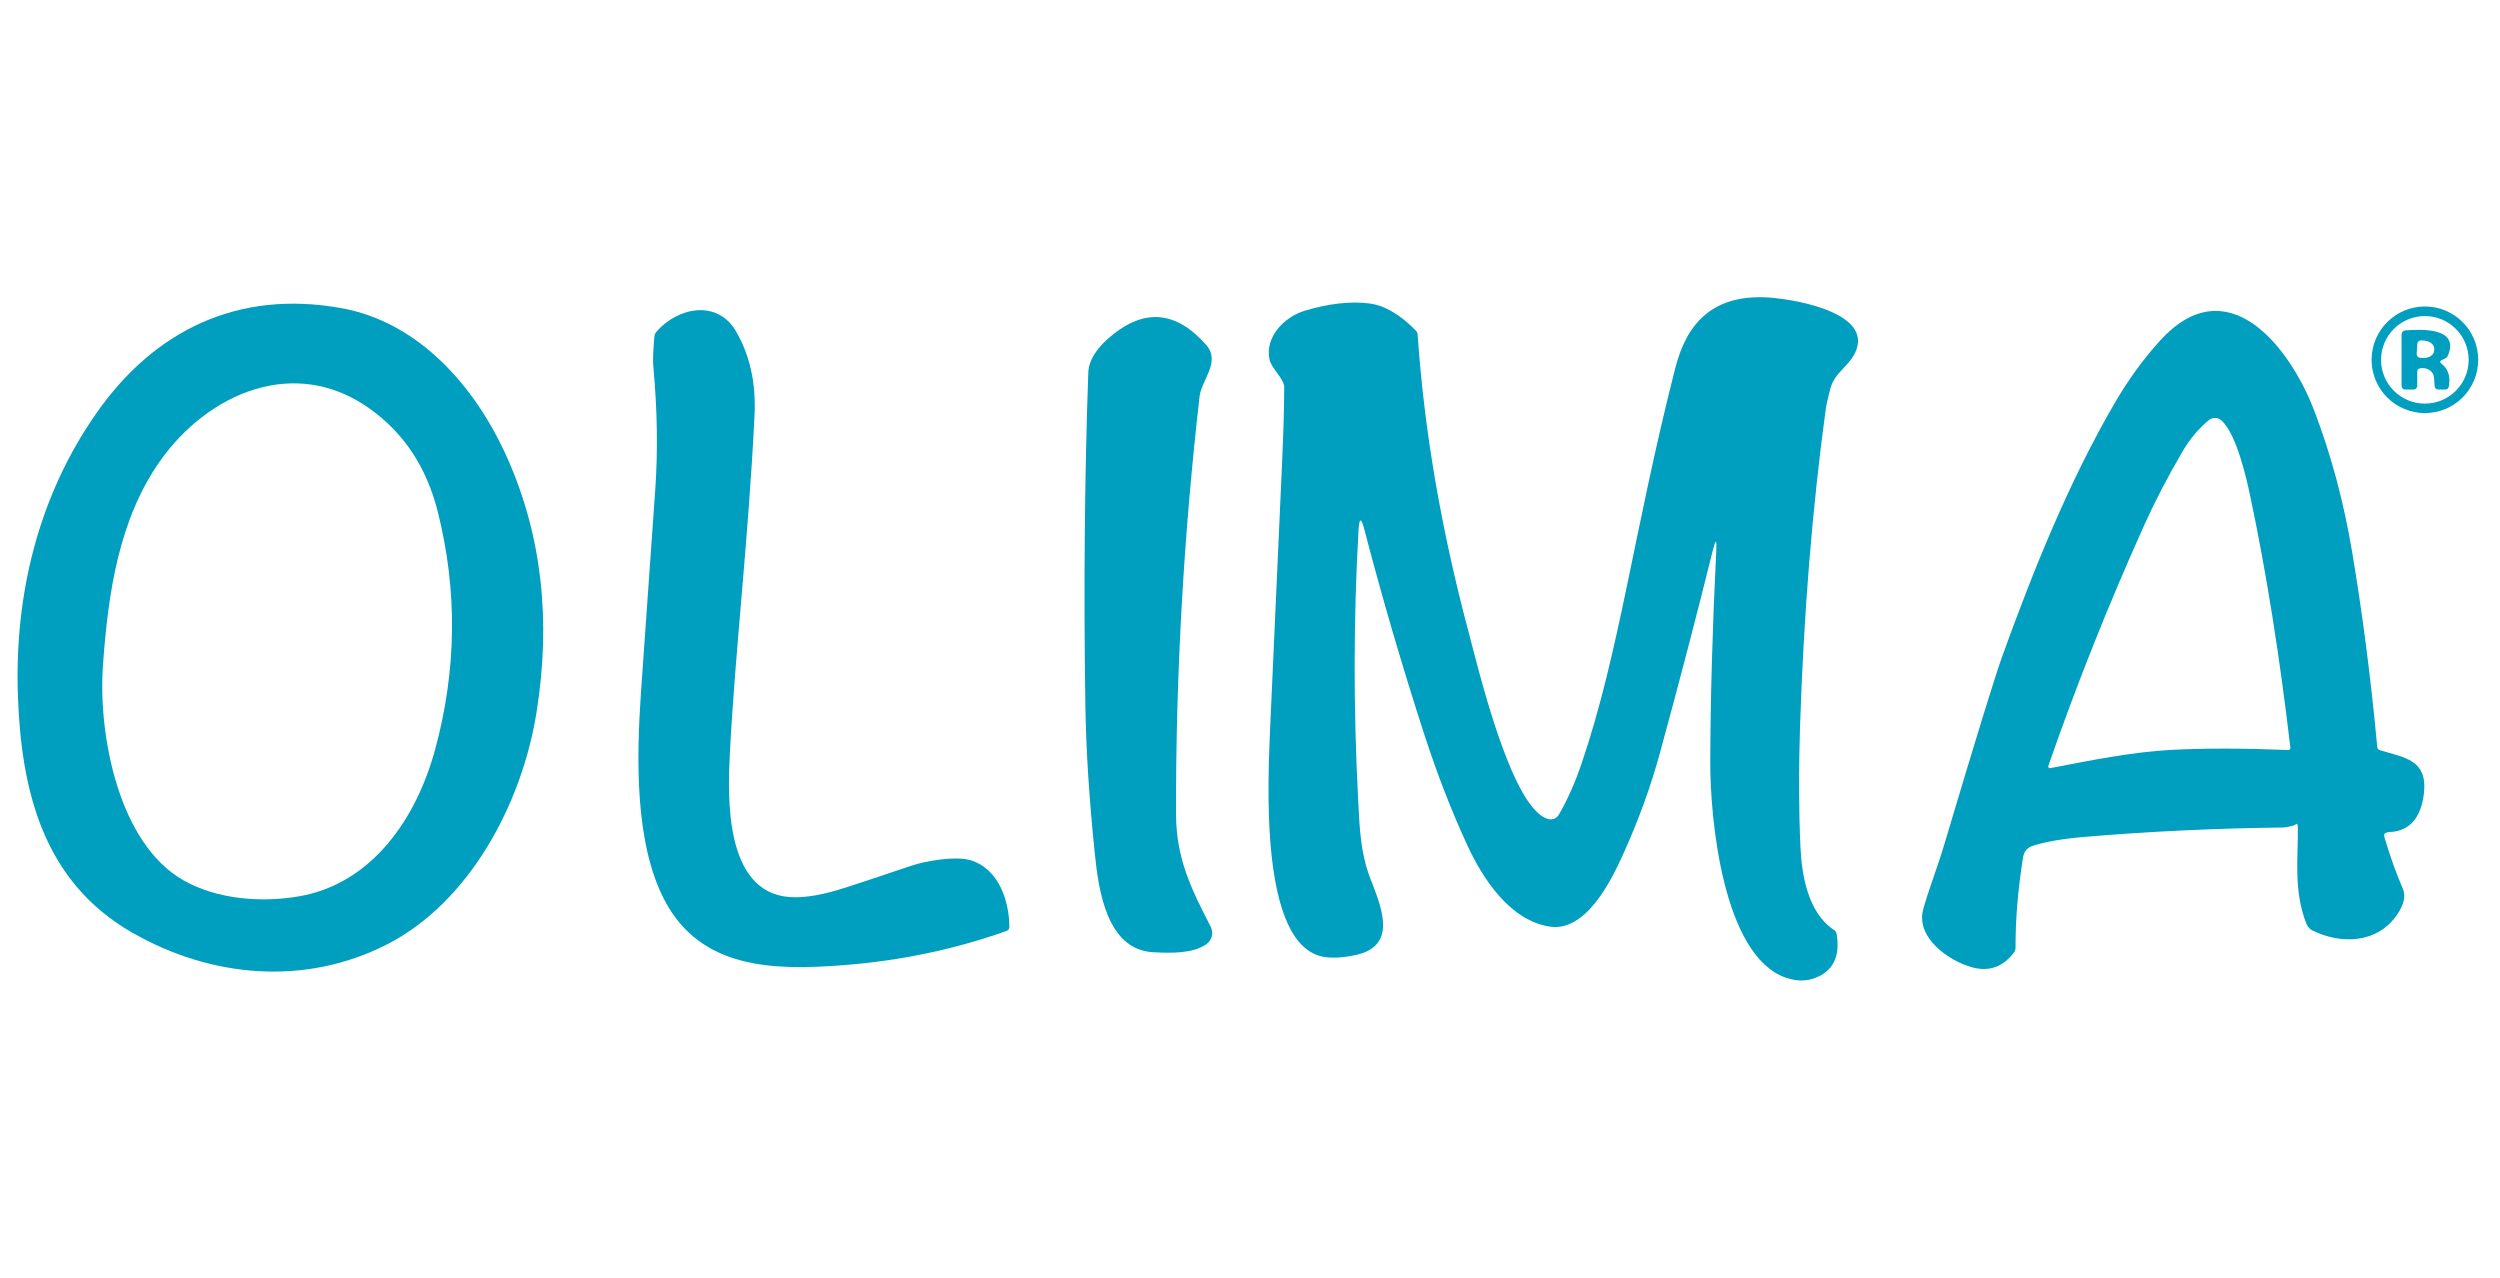
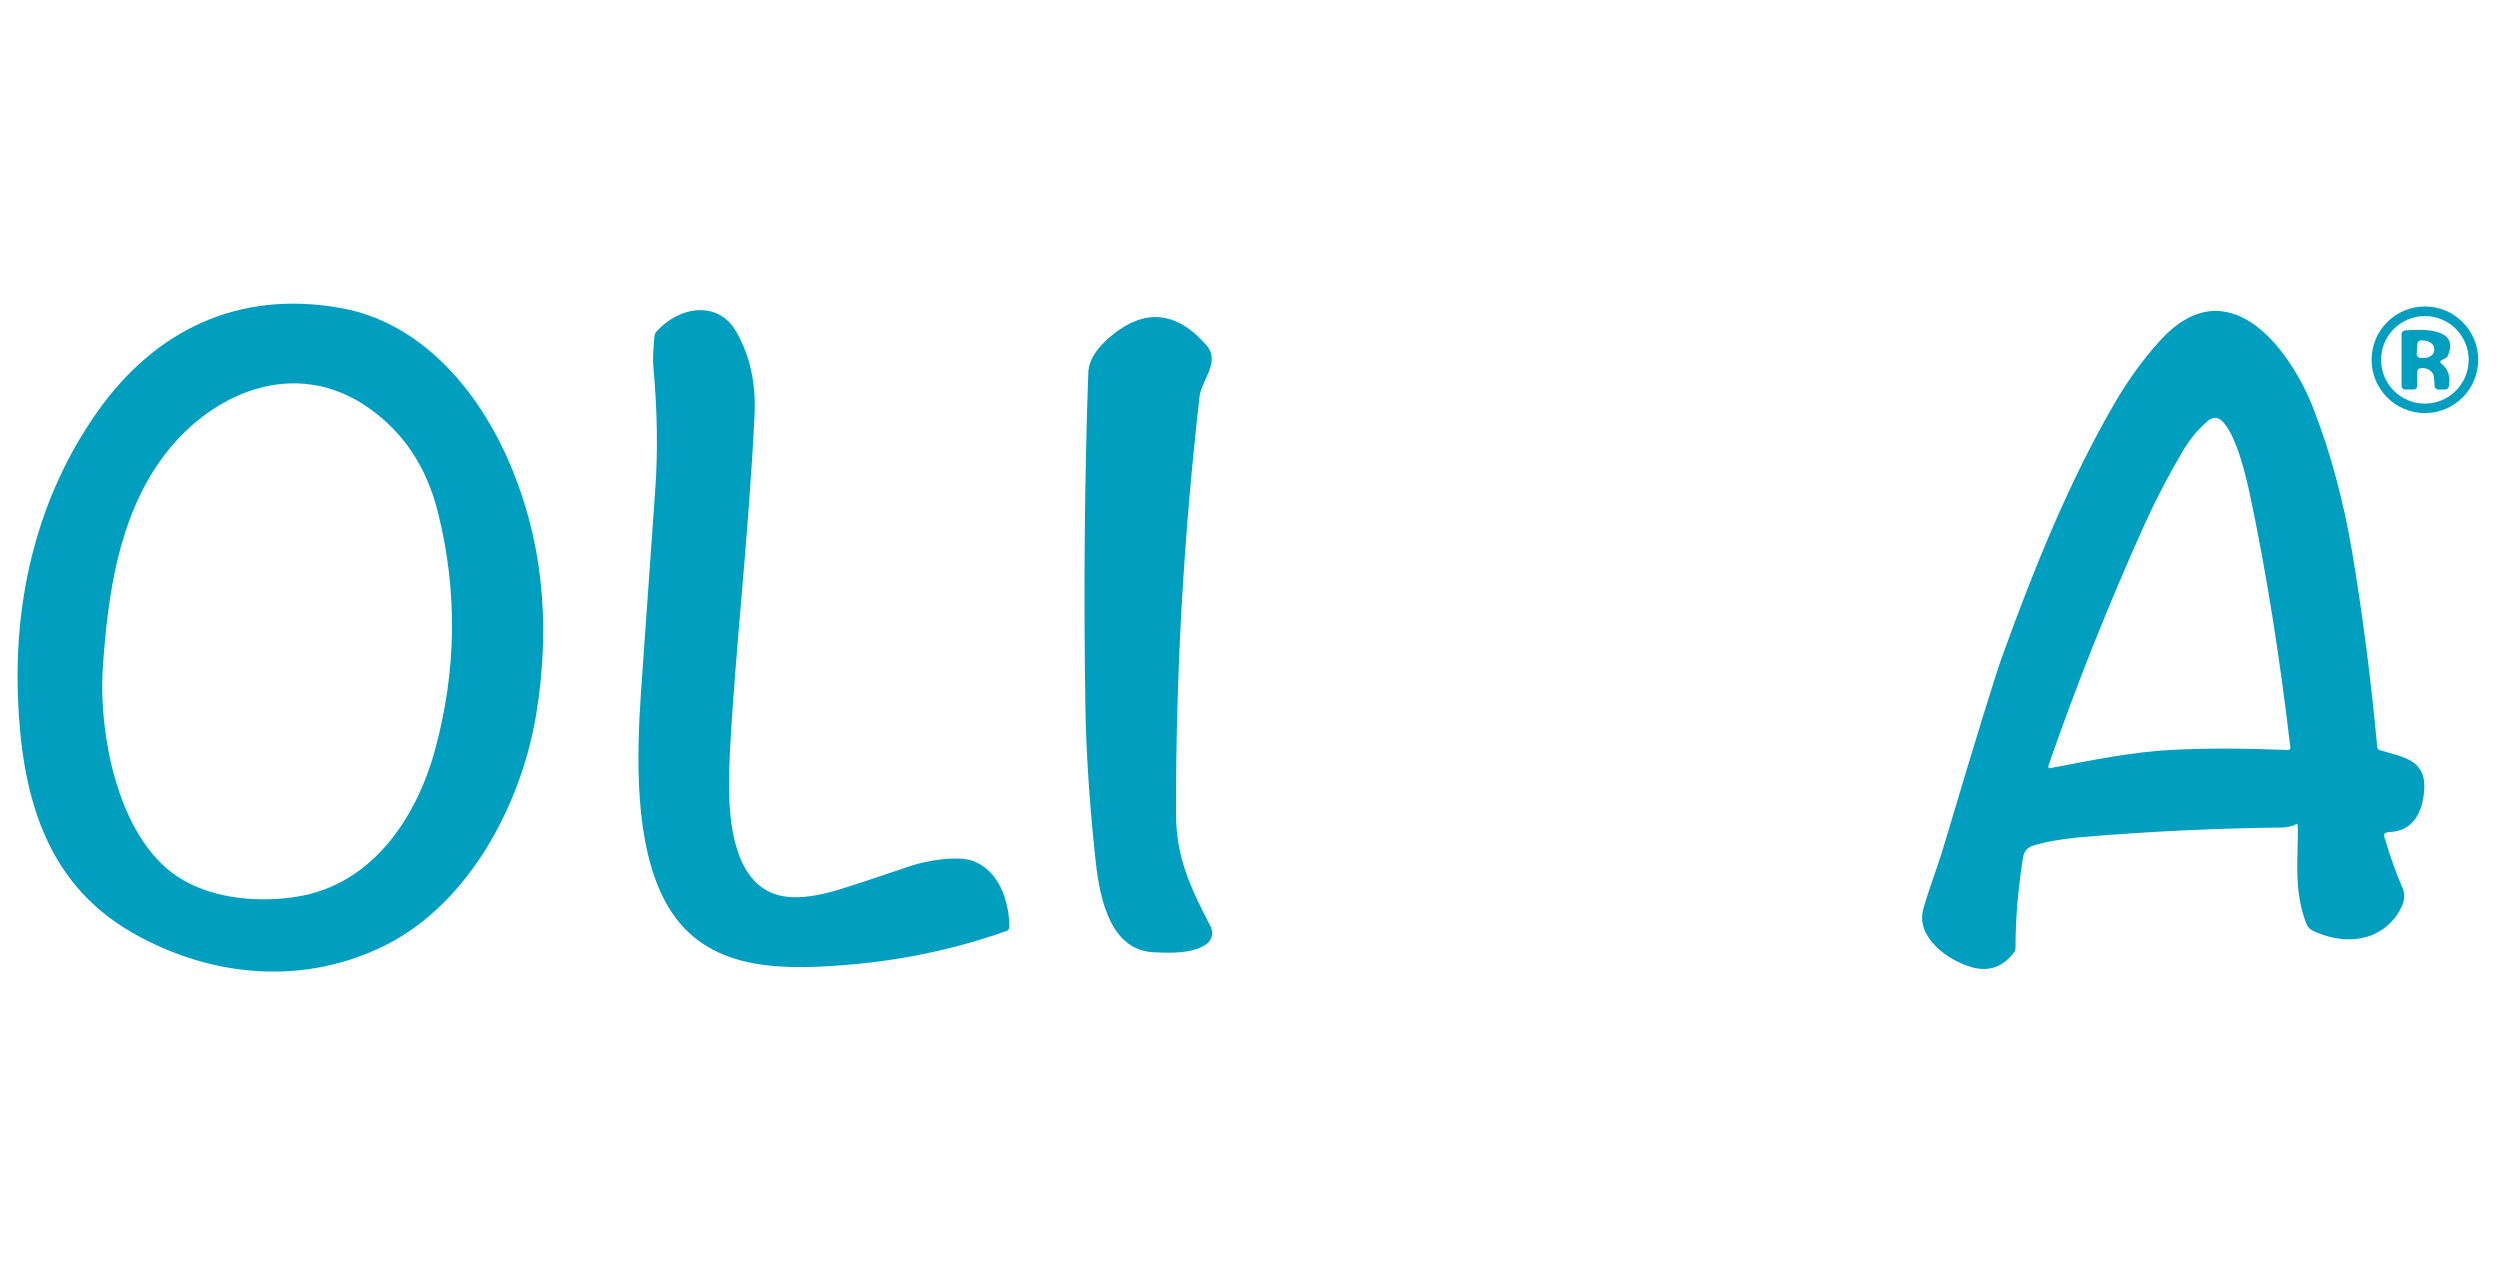
<svg xmlns="http://www.w3.org/2000/svg" xml:space="preserve" width="587px" height="300px" version="1.1" style="shape-rendering:geometricPrecision; text-rendering:geometricPrecision; image-rendering:optimizeQuality; fill-rule:evenodd; clip-rule:evenodd" viewBox="0 0 587 300">
  <defs>
    <style type="text/css">
   
    .fil0 {fill:#009FBF;fill-rule:nonzero}
   
  </style>
  </defs>
  <g id="Layer_x0020_1">
    <g id="_2512826926048">
      <g>
-         <path class="fil0" d="M402.98 129.36c0.14,-2.83 -0.13,-2.87 -0.82,-0.11 -3.67,14.86 -7.81,30.72 -12.42,47.58 -2.16,7.91 -5.05,15.87 -8.69,23.88 -2.8,6.19 -8.73,18.21 -17.24,16.85 -9.26,-1.47 -15.64,-11.15 -19.37,-19.27 -3.67,-7.98 -6.98,-16.53 -9.95,-25.64 -5.19,-15.99 -9.91,-32.11 -14.15,-48.36 -0.73,-2.82 -1.18,-2.77 -1.35,0.13 -1.19,20.66 -1.22,41.75 -0.1,63.24 0.34,6.72 0.53,12.49 2.81,18.47 2.4,6.28 6.69,15.7 -3,18.01 -2.94,0.69 -5.49,0.88 -7.66,0.56 -15.61,-2.31 -13.24,-42.3 -12.82,-53.52 0.01,-0.2 0.95,-21.23 2.84,-63.1 0.29,-6.35 0.45,-12.07 0.48,-17.14 0.01,-1.98 -3.03,-4.41 -3.47,-6.59 -1.07,-5.31 3.52,-9.94 8.25,-11.38 5.67,-1.7 10.72,-2.28 15.14,-1.73 3.61,0.45 7.28,2.58 11,6.4 0.25,0.25 0.38,0.54 0.4,0.89 1.53,22.4 5.51,45.68 11.96,69.84 2.34,8.81 9.8,40.27 18.15,43.75 1.4,0.59 2.47,0.22 3.21,-1.1 1.99,-3.53 3.69,-7.37 5.1,-11.51 9.02,-26.43 12.28,-54.64 22.07,-93.07 2.72,-10.68 8.79,-16.94 20.72,-16.65 5.68,0.14 24.88,3.1 21.89,12.09 -1.35,4.05 -5.13,5.22 -6.23,9.48 -0.56,2.17 -0.91,3.77 -1.05,4.78 -3.16,23.19 -5.17,48 -6.03,74.45 -0.33,10.02 -0.3,19.41 0.09,28.18 0.3,6.63 1.75,15.58 7.91,19.59 0.33,0.21 0.52,0.5 0.59,0.89 0.78,4.61 -0.41,7.84 -3.58,9.68 -2.55,1.48 -5.35,1.68 -8.4,0.61 -14.72,-5.18 -17.74,-37.35 -17.69,-50.72 0.05,-15.09 0.52,-31.58 1.41,-49.46z" />
        <path class="fil0" d="M90.72 221.82c-19.21,9.74 -41.22,7.75 -59.7,-2.85 -20.75,-11.91 -26,-33.03 -26.81,-55.44 -0.88,-23.89 4.83,-47.15 18.51,-66.64 13.64,-19.44 33.28,-28.85 57.27,-24.57 18.2,3.22 31.52,18.22 39.07,35.09 8.13,18.2 10.42,38.23 6.88,60.08 -3.38,20.91 -15.47,44.3 -35.22,54.33zm-53.12 -113.6c-9.58,13.58 -12.24,30.7 -13.45,48.4 -1.08,16.05 3.72,41.43 18.91,50.07 7.78,4.44 18.16,5.31 27.08,3.78 17.36,-2.99 27.65,-18.46 32,-34.38 5.1,-18.72 5.32,-37.36 0.65,-55.93 -2.61,-10.41 -7.94,-18.48 -15.98,-24.21 -17.62,-12.6 -38.02,-3.56 -49.21,12.27z" />
        <path class="fil0" d="M581.88 84.48c0,6.91 -5.6,12.51 -12.51,12.51 -6.91,0 -12.52,-5.6 -12.52,-12.51 0,-6.91 5.61,-12.52 12.52,-12.52 6.91,0 12.51,5.61 12.51,12.52zm-2.24 0.01c0,-5.68 -4.61,-10.28 -10.28,-10.28 -5.68,0 -10.29,4.6 -10.29,10.28 0,5.68 4.61,10.28 10.29,10.28 5.67,0 10.28,-4.6 10.28,-10.28z" />
        <path class="fil0" d="M171.37 176.88c-0.52,10.34 -1.24,32.42 13.82,33.73 3.04,0.26 6.8,-0.26 11.28,-1.57 2.01,-0.58 7.88,-2.52 17.62,-5.8 3.32,-1.11 10.6,-2.4 14.2,-1.14 6.26,2.22 8.66,9.37 8.71,15.57 0,0.42 -0.26,0.78 -0.65,0.91 -12.08,4.3 -24.81,6.98 -38.17,8.03 -16.84,1.32 -33.58,0.84 -42.05,-15.07 -7.17,-13.47 -6.66,-33.74 -5.63,-48.96 0.34,-5.02 1.46,-20.87 3.35,-47.53 0.64,-9.06 0.5,-18.65 -0.43,-28.77 -0.2,-2.17 0.04,-5.01 0.23,-7.26 0.04,-0.42 0.21,-0.82 0.49,-1.14 4.97,-5.73 14.27,-7.63 18.67,-0.09 3.25,5.57 4.7,12.08 4.36,19.53 -1.3,27.76 -4.59,55.92 -5.8,79.56z" />
        <path class="fil0" d="M538.89 193.65c-0.14,0.12 -0.63,0.28 -1.49,0.46 -0.55,0.12 -1.05,0.19 -1.51,0.19 -15.82,0.19 -31.3,0.92 -46.43,2.2 -5.11,0.43 -9.17,1.13 -12.17,2.09 -1.29,0.41 -2.05,1.33 -2.28,2.74 -1.19,7.44 -1.78,14.51 -1.76,21.2 0,0.41 -0.13,0.81 -0.39,1.14 -2.57,3.36 -5.81,4.51 -9.72,3.48 -5.54,-1.49 -13.4,-6.98 -11.56,-13.67 1.26,-4.62 3.18,-9.3 4.85,-14.91 7.48,-25.09 12.07,-40 13.79,-44.73 7.31,-20.19 15.52,-40.65 26.34,-59.25 3.12,-5.36 6.63,-10.2 10.53,-14.51 15.9,-17.62 30.56,1.44 36.22,16.16 3.99,10.37 6.98,21.48 8.97,33.34 2.43,14.48 4.4,29.73 5.89,45.74 0.04,0.44 0.27,0.73 0.7,0.85 5.72,1.7 11.17,2.23 10.27,10.1 -0.62,5.35 -3.07,8.88 -8.04,9.09 -0.32,0.01 -0.6,0.07 -0.85,0.16 -0.41,0.18 -0.56,0.48 -0.43,0.92 1.4,4.7 2.85,8.76 4.35,12.18 0.75,1.7 0.31,3.75 -1.34,6.16 -4.62,6.72 -13.08,7.05 -19.89,3.68 -0.66,-0.34 -1.15,-0.9 -1.4,-1.57 -3.08,-7.8 -1.9,-15.67 -2.01,-22.67 0,-0.8 -0.22,-0.99 -0.64,-0.57zm-57.95 -13.8c-0.01,0.04 -0.02,0.08 -0.02,0.12 0,0.22 0.18,0.39 0.4,0.39 0.02,0 0.04,0 0.07,0 9.21,-1.77 19.32,-3.83 28.64,-4.3 7.79,-0.4 16.87,-0.38 27.23,0.04 0.01,0 0.01,0 0.02,0 0.28,0 0.51,-0.23 0.51,-0.51 0,-0.02 0,-0.03 -0.01,-0.05 -2.56,-21.81 -5.7,-41.48 -9.42,-59.02 -1,-4.73 -3.21,-14.39 -6.67,-17.73 -0.43,-0.42 -1.01,-0.66 -1.61,-0.66 -0.55,0 -1.08,0.2 -1.49,0.55 -2.39,1.97 -4.44,4.43 -6.15,7.36 -3.42,5.83 -6.38,11.52 -8.89,17.08 -8.49,18.83 -16.02,37.74 -22.61,56.73z" />
        <path class="fil0" d="M281.66 93.09c-3.75,32.74 -5.59,65.42 -5.53,98.02 0.03,10.49 3.55,17.56 8.13,26.46 0.23,0.46 0.36,0.97 0.36,1.49 0,1.09 -0.55,2.11 -1.47,2.71 -3.14,2.07 -7.77,2.07 -12.43,1.81 -10.91,-0.62 -12.8,-14.73 -13.66,-23.18 -1.33,-12.86 -2.07,-24.51 -2.22,-34.94 -0.41,-27.47 -0.18,-53.45 0.69,-77.93 0.1,-2.86 1.86,-5.73 5.28,-8.58 7.93,-6.63 15.41,-5.94 22.43,2.08 3.45,3.93 -1.15,8.24 -1.58,12.06z" />
        <path class="fil0" d="M573.29 85.43c1.53,1.18 2.1,2.93 1.71,5.26 -0.09,0.52 -0.39,0.78 -0.93,0.78l-1.53 0c0,0 0,0 0,0 -0.49,0 -0.89,-0.38 -0.9,-0.87 -0.04,-0.89 -0.09,-1.62 -0.18,-2.18 -0.23,-1.54 -1.98,-2.21 -3.18,-1.95 -0.48,0.1 -0.71,0.39 -0.71,0.88l0 3.25c0,0.48 -0.39,0.87 -0.88,0.87l-1.81 0c-0.67,0 -1,-0.33 -1,-1.01l0 -11.96c0,0 0,0 0,0 0,-0.49 0.38,-0.89 0.86,-0.92 3.22,-0.22 12.91,-0.92 10.04,5.88 -0.13,0.3 -0.35,0.54 -0.63,0.68l-0.79 0.39c-0.5,0.25 -0.52,0.55 -0.07,0.9zm-5.7 -4.7l-0.15 2.36c0,0.02 0,0.04 0,0.06 0,0.45 0.36,0.83 0.81,0.86l0.66 0.03c0.02,0.01 0.02,0.01 0.02,0.01 1.39,0.07 2.56,-0.7 2.61,-1.71 0,0 0,0 0,0l0.02 -0.37c0.05,-1.05 -1.03,-1.92 -2.41,-2 0,0 0,0 -0.01,0l-0.62 -0.05c-0.02,0 -0.04,0 -0.07,0 -0.45,0 -0.83,0.36 -0.86,0.81z" />
      </g>
    </g>
  </g>
</svg>